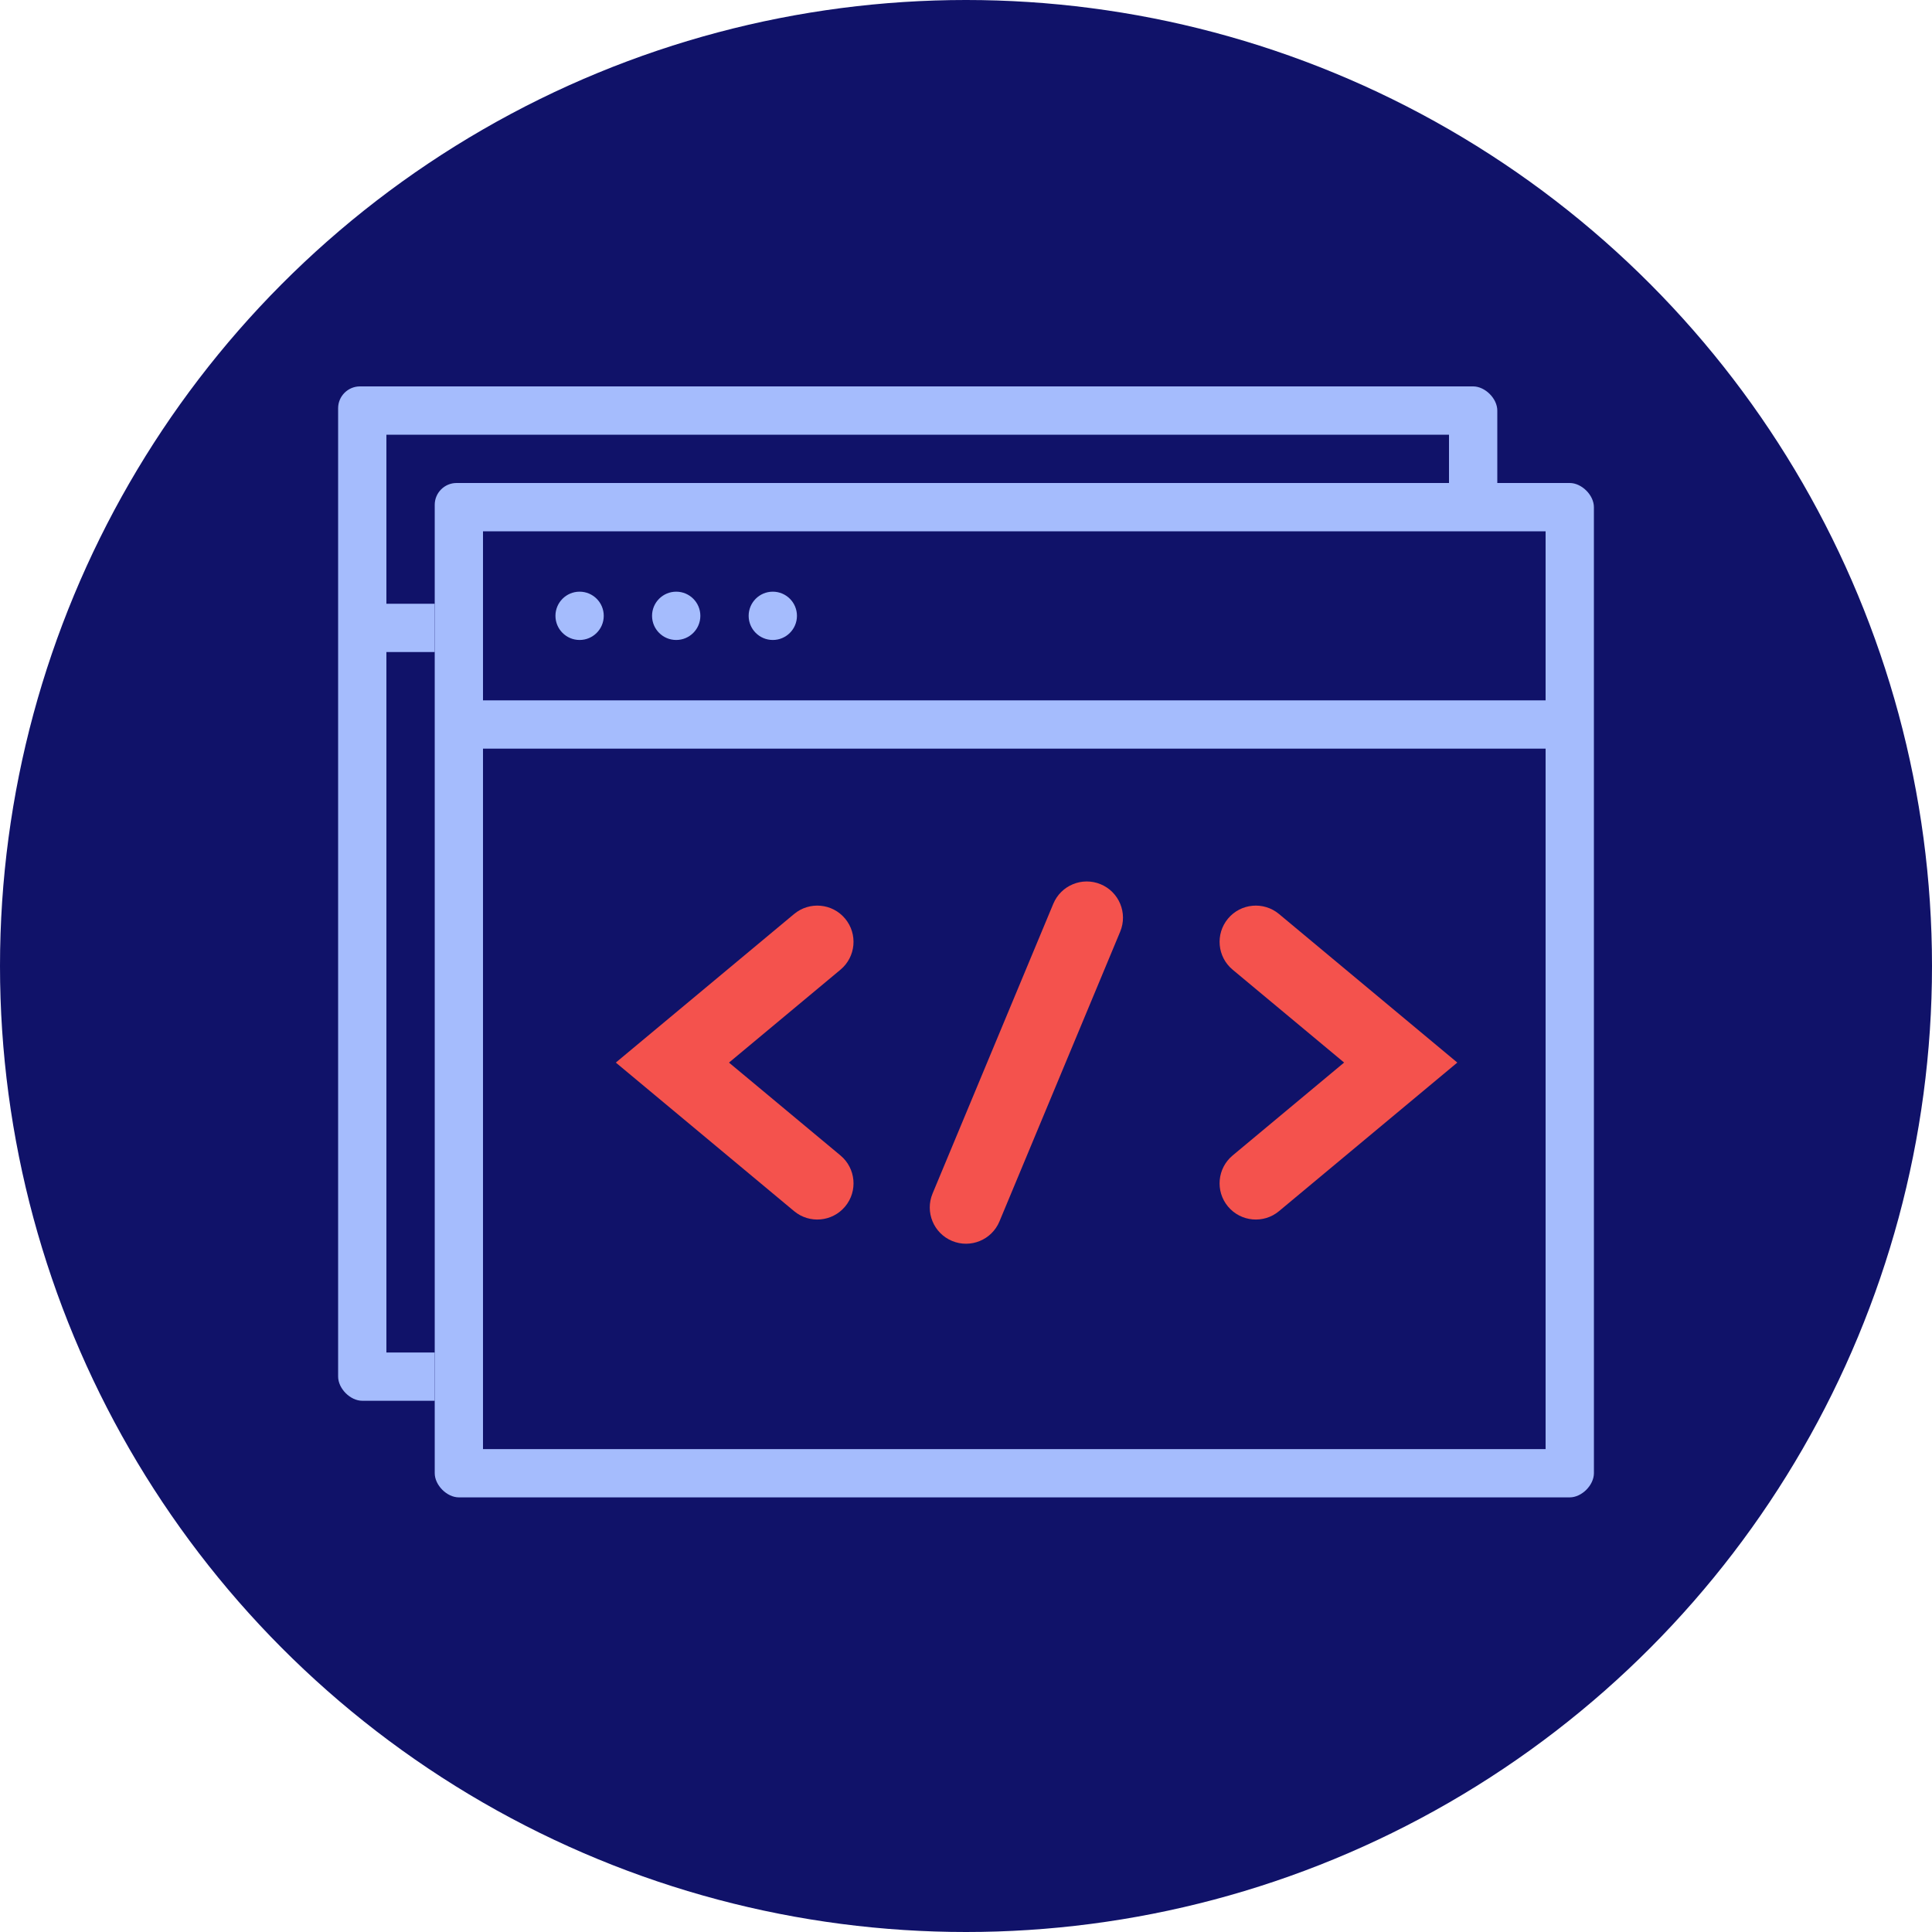
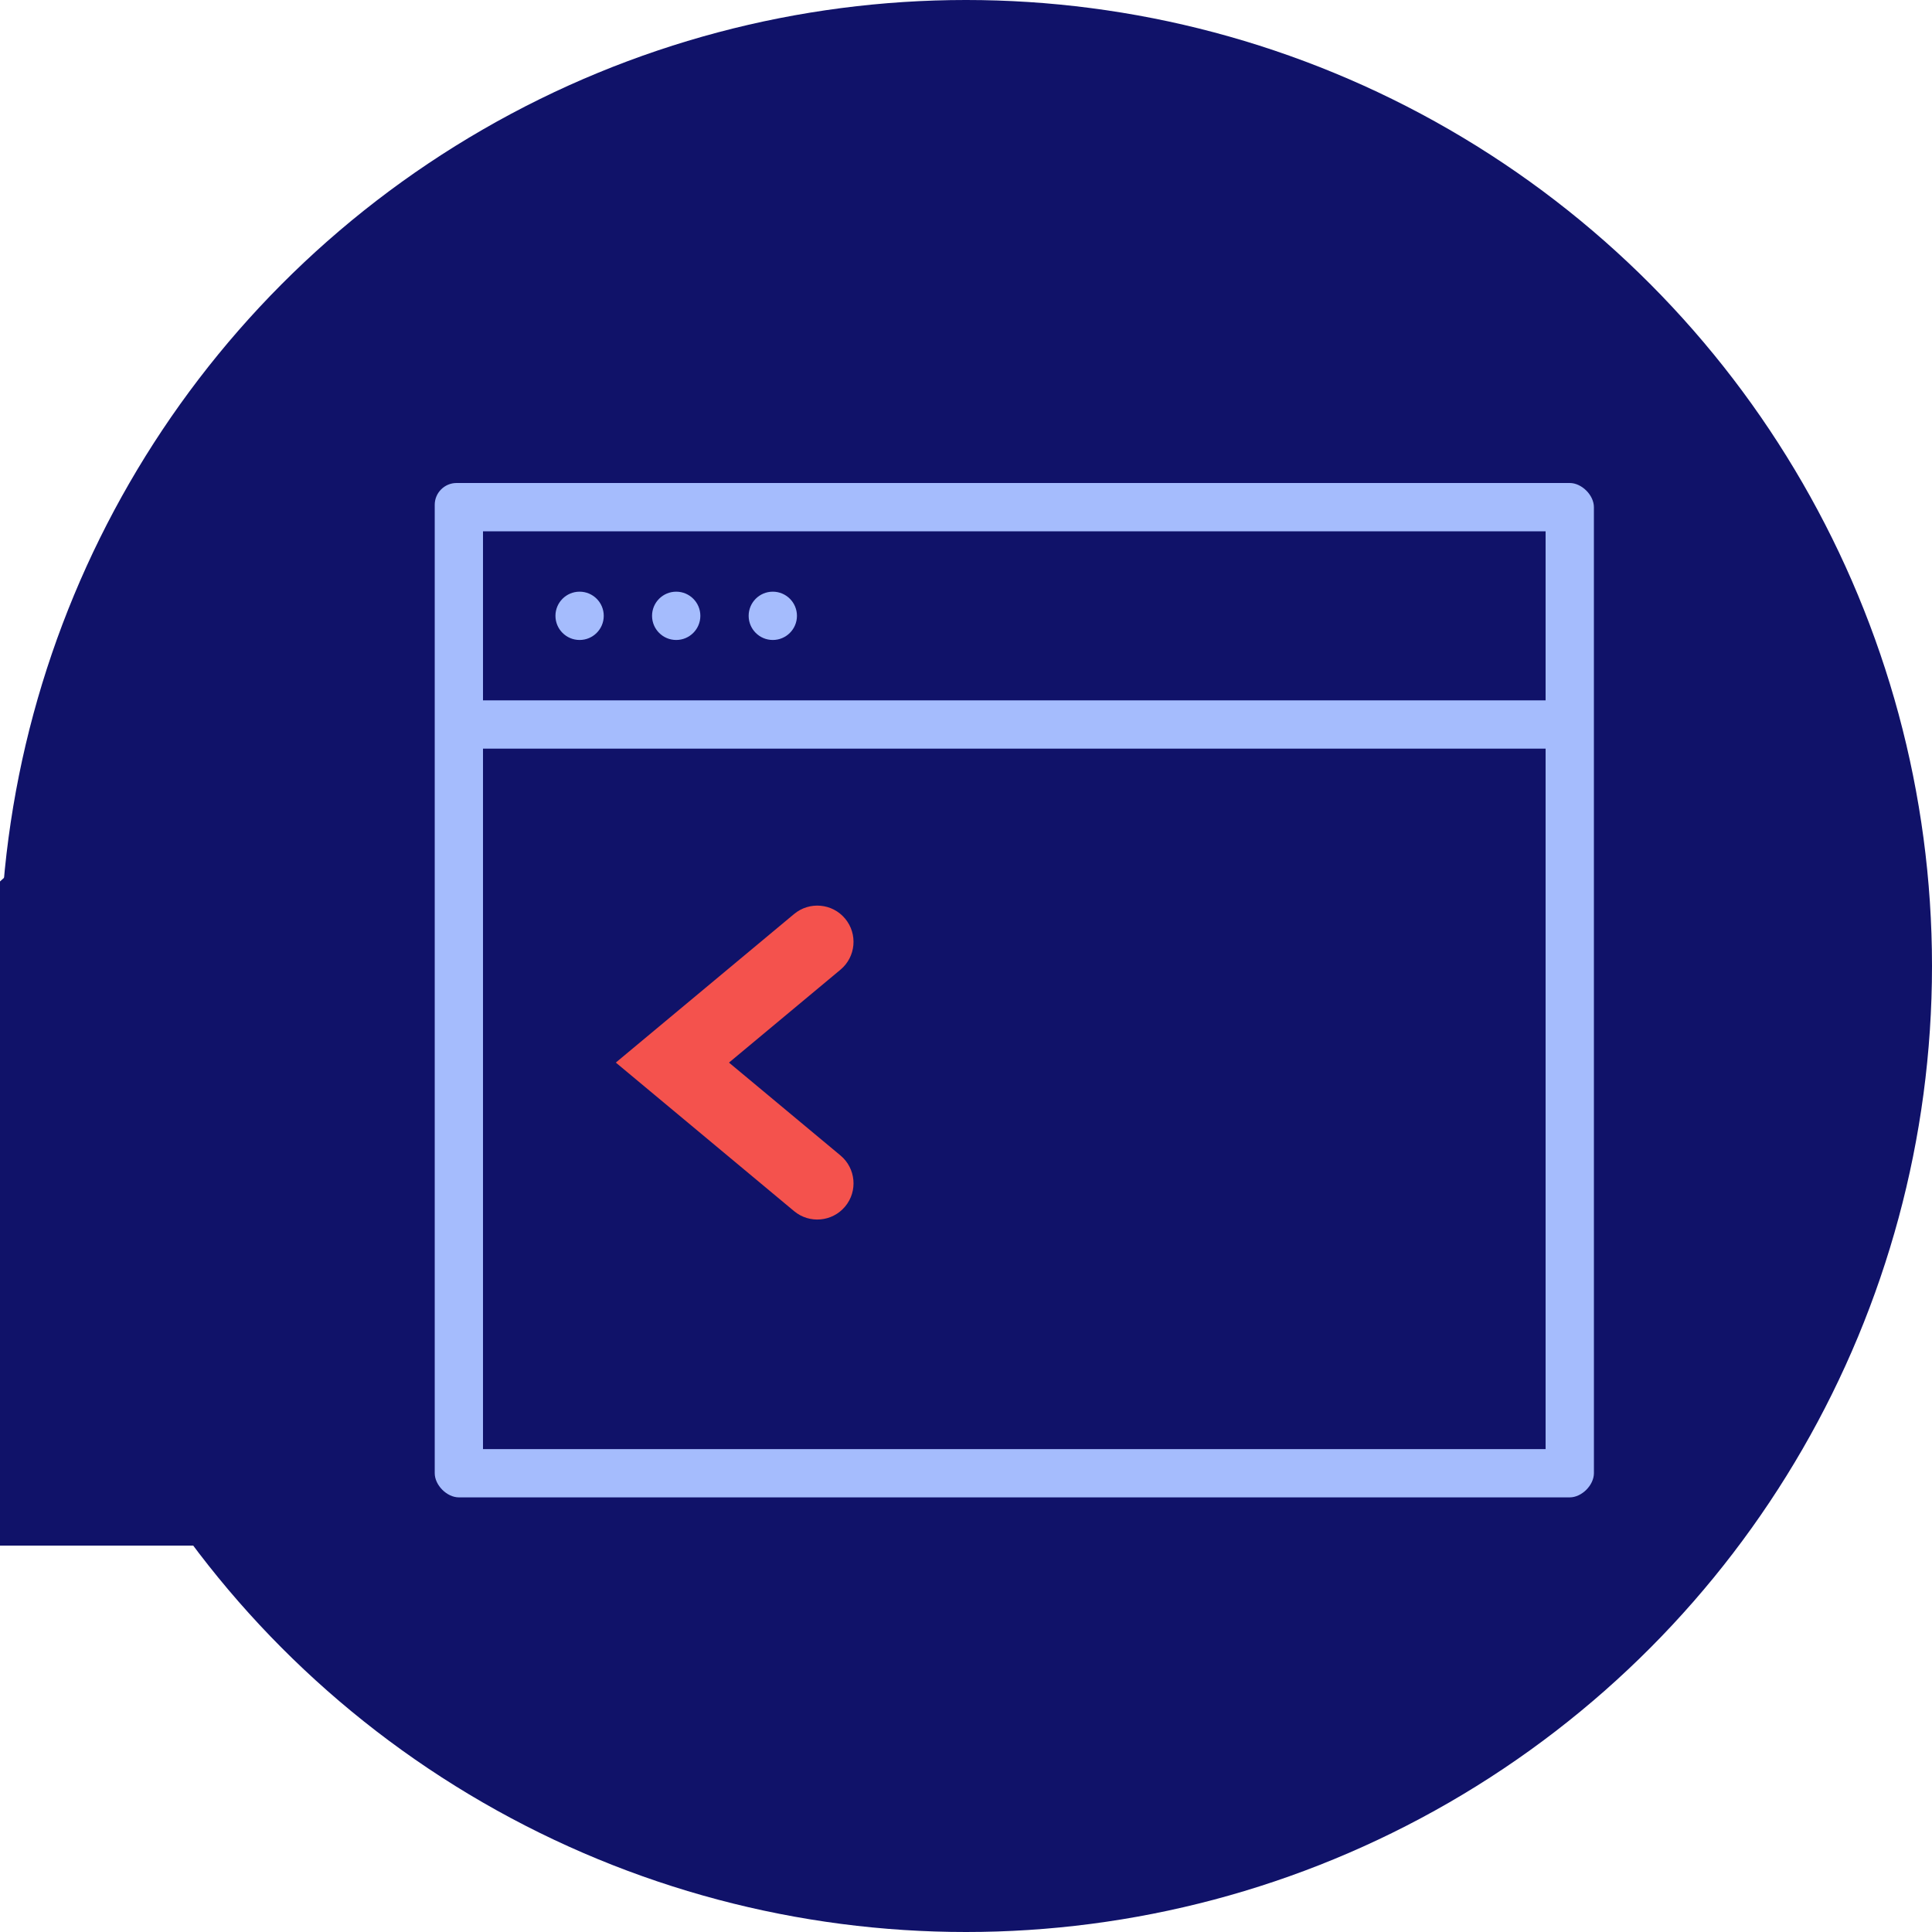
<svg xmlns="http://www.w3.org/2000/svg" height="80" viewBox="0 0 80 80" width="80">
  <g fill="none" fill-rule="evenodd">
    <circle cx="40" cy="40" fill="#101269" r="40" />
-     <path d="m21 21.5c0 .552-.448 1-1 1s-1-.448-1-1 .448-1 1-1 1 .448 1 1zm4 0c0 .552-.448 1-1 1s-1-.448-1-1 .448-1 1-1 1 .448 1 1zm4 0c0 .552-.448 1-1 1s-1-.448-1-1 .448-1 1-1 1 .448 1 1zm-13 3.5h44v-7h-44zm44 31.004h-44v-29.004h44zm2-39.004c0-.497-.505-1-1.001-1h-46.095c-.497 0-.903.406-.903.903v40.097c0 .497.503 1.003 1 1.003h45.999c.497 0 1.001-.506 1.001-1.003z" fill="#a5bcfd" />
-     <path d="m18 20h48v44h-48z" fill="#101269" />
+     <path d="m18 20v44h-48z" fill="#101269" />
    <path d="m25 25.5c0 .552-.448 1-1 1s-1-.448-1-1 .448-1 1-1 1 .448 1 1zm4 0c0 .552-.448 1-1 1s-1-.448-1-1 .448-1 1-1 1 .448 1 1zm4 0c0 .552-.448 1-1 1s-1-.448-1-1 .448-1 1-1 1 .448 1 1zm-13 3.5h44v-7h-44zm44 31.004h-44v-29.004h44zm2-39.004c0-.497-.505-1-1.001-1h-46.095c-.497 0-.903.406-.903.903v40.097c0 .497.503 1.003 1 1.003h45.999c.497 0 1.001-.506 1.001-1.003z" fill="#a5bcfd" />
    <g fill="#f4524d" fill-rule="nonzero" transform="translate(27 38)">
-       <path d="m16.615-.577c.319-.765 1.197-1.126 1.962-.808.765.319 1.126 1.197.808 1.962l-5 12c-.319.765-1.197 1.126-1.962.808-.765-.319-1.126-1.197-.808-1.962z" />
-       <path d="m24.04 2.152c-.636-.53-.722-1.476-.192-2.113s1.476-.722 2.113-.192l7.383 6.152-7.383 6.152c-.636.53-1.582.444-2.113-.192s-.444-1.582.192-2.113l4.617-3.848z" />
      <path d="m3.657 6-4.617-3.848c-.636-.53-.722-1.476-.192-2.113s1.476-.722 2.113-.192l7.383 6.152-7.383 6.152c-.636.53-1.582.444-2.113-.192s-.444-1.582.192-2.113z" transform="matrix(-1 0 0 1 6.843 0)" />
    </g>
  </g>
</svg>